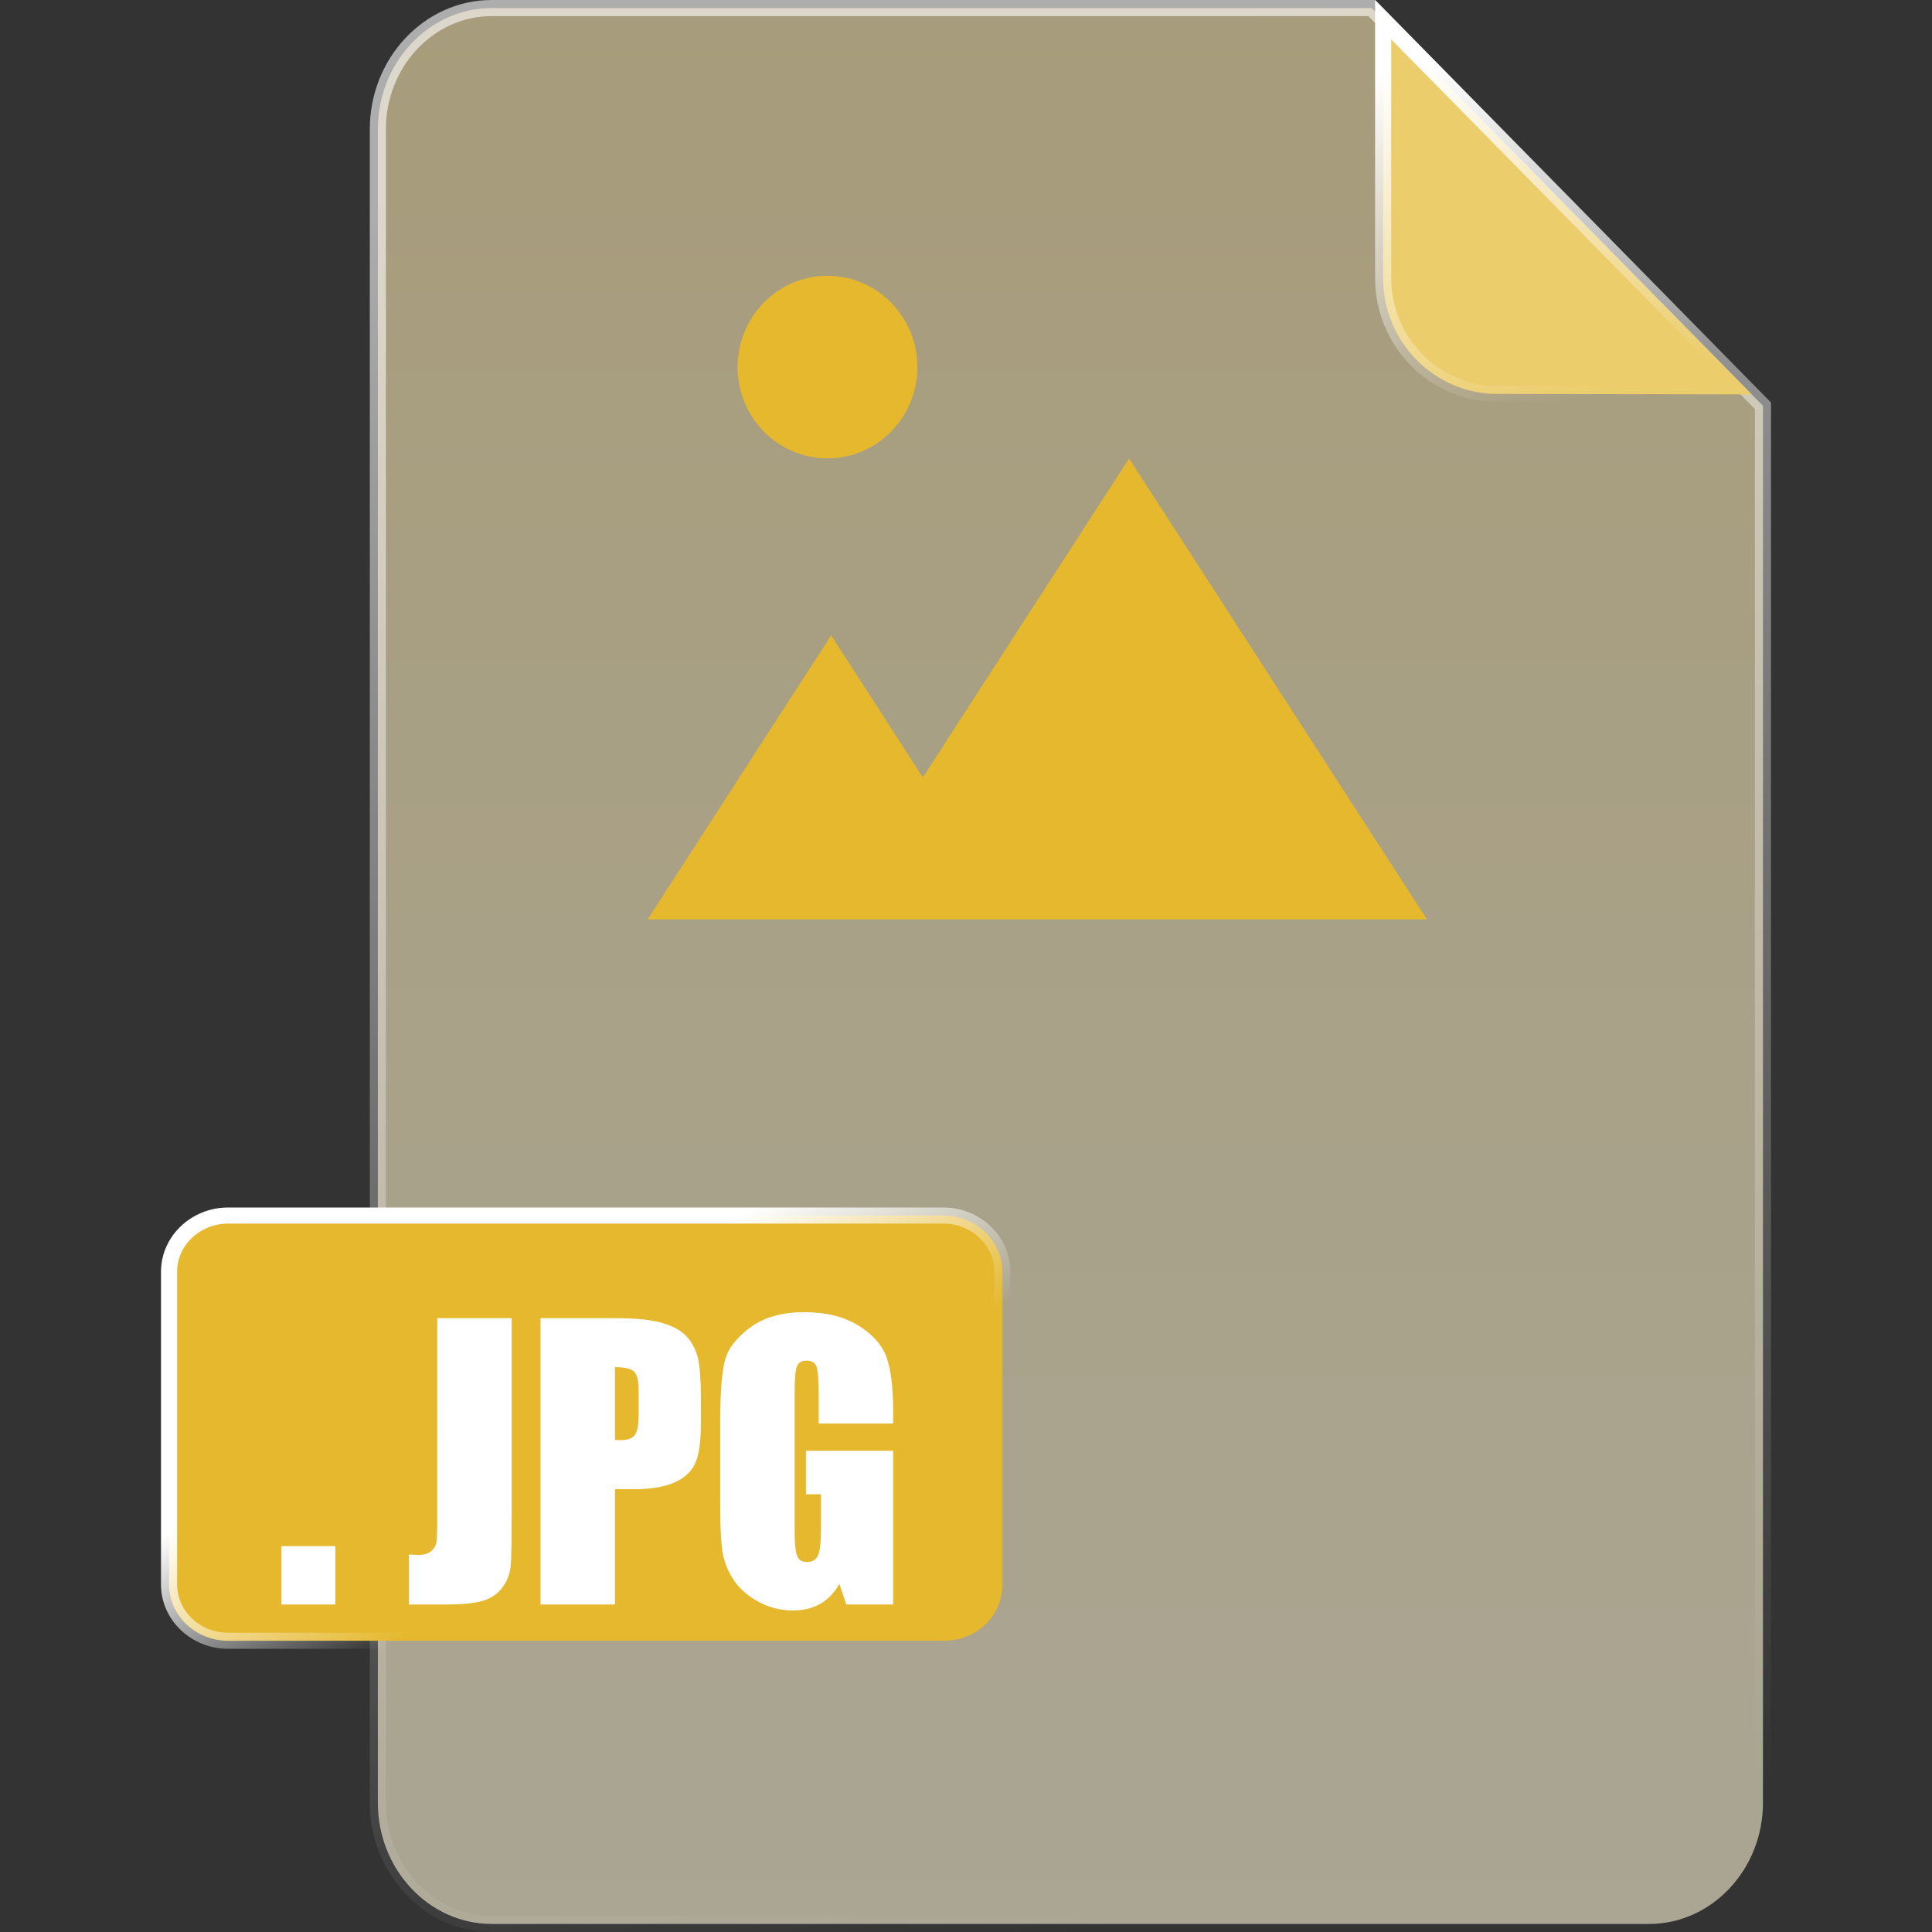
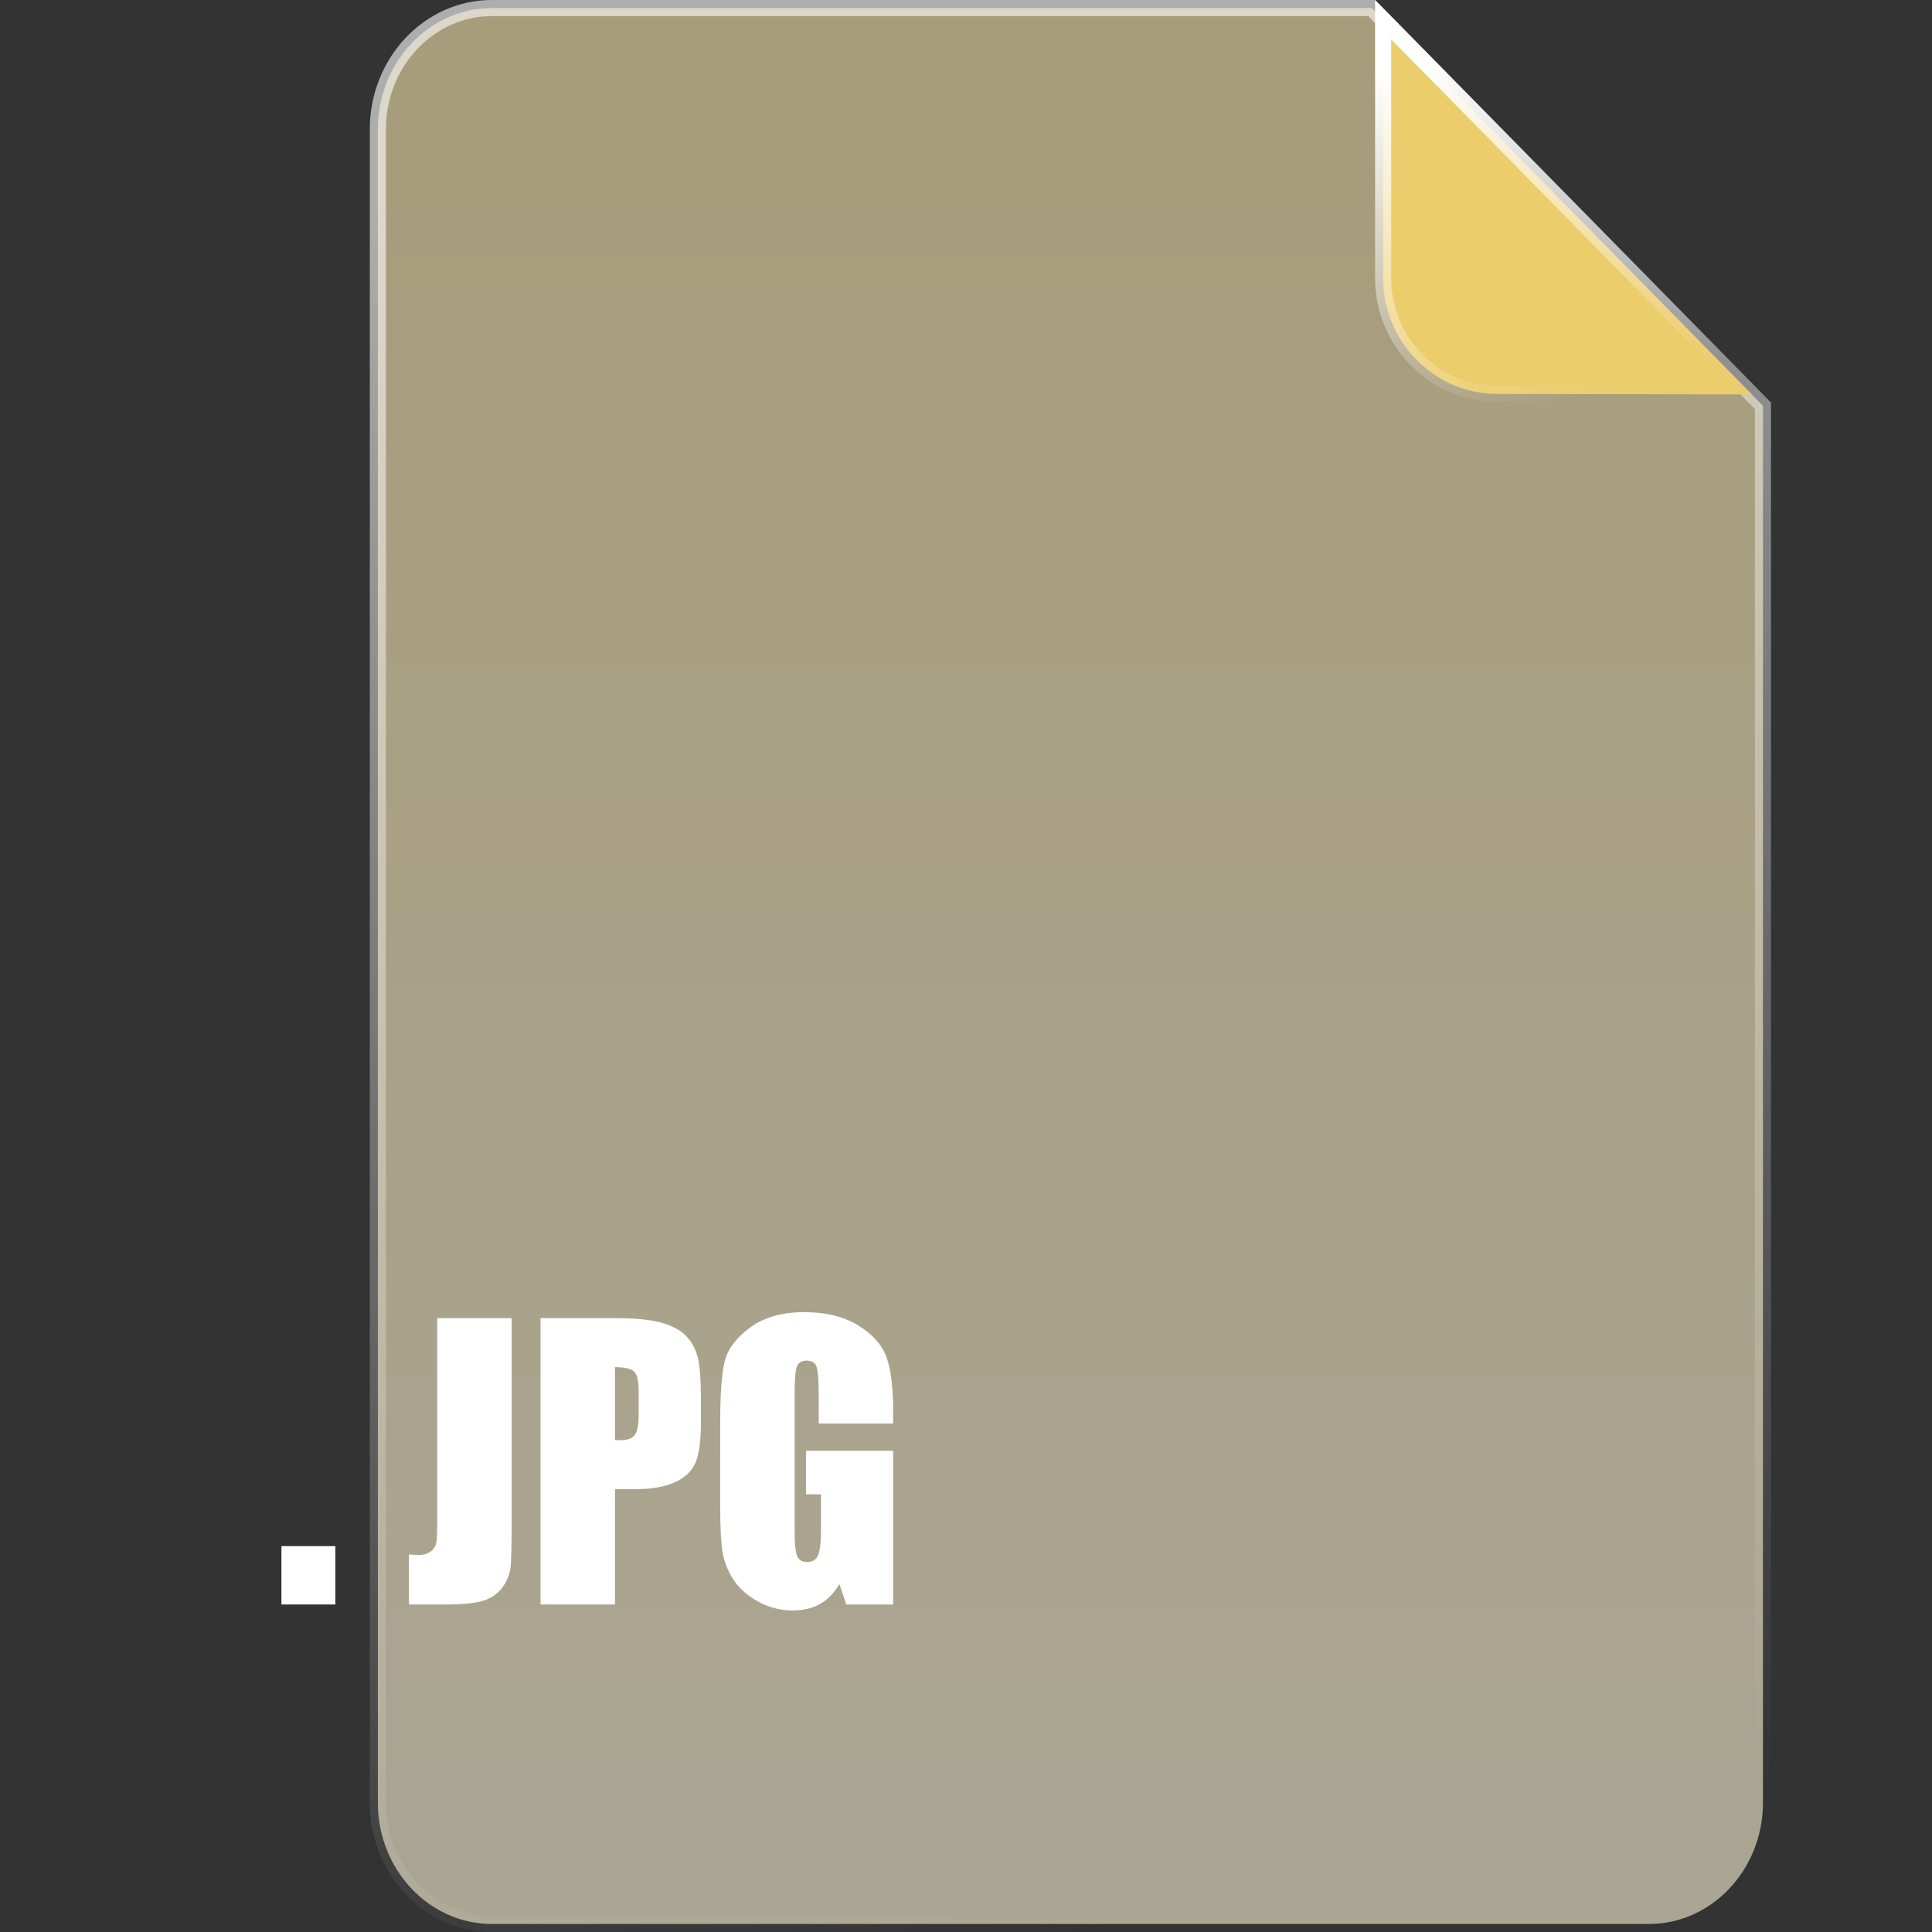
<svg xmlns="http://www.w3.org/2000/svg" width="72px" height="72px" viewBox="0 0 72 72" version="1.1">
  <rect x="0" y="0" width="72" height="72" fill="#333333" stroke="none" />
  <title>切片</title>
  <defs>
    <linearGradient x1="50%" y1="0%" x2="50%" y2="100%" id="linearGradient-1">
      <stop stop-color="#F5E3AB" offset="0%" />
      <stop stop-color="#FBF3D5" offset="100%" />
    </linearGradient>
    <linearGradient x1="41.44%" y1="4.405%" x2="55.987%" y2="98.917%" id="linearGradient-2">
      <stop stop-color="#FFFFFF" offset="0%" />
      <stop stop-color="#FFFFFF" stop-opacity="0" offset="100%" />
    </linearGradient>
    <linearGradient x1="34.256%" y1="4.405%" x2="61.011%" y2="98.917%" id="linearGradient-3">
      <stop stop-color="#FFFFFF" offset="0%" />
      <stop stop-color="#FFFFFF" stop-opacity="0" offset="100%" />
    </linearGradient>
    <linearGradient x1="33.726%" y1="37.694%" x2="61.382%" y2="63.202%" id="linearGradient-4">
      <stop stop-color="#FFFFFF" offset="0%" />
      <stop stop-color="#FFFFFF" stop-opacity="0" offset="100%" />
    </linearGradient>
  </defs>
  <g id="格式转换" stroke="none" stroke-width="1" fill="none" fill-rule="evenodd">
    <g id="pic集合" transform="translate(-89, -100)">
      <g id="pic-jpg" transform="translate(89, 100)">
        <rect id="矩形" x="0" y="0" width="72" height="72" />
        <g id="编组" transform="translate(6, 0)" fill-rule="nonzero">
          <path d="M45.121,0.3 L59.7,15.123 L59.7,67.188 C59.7,68.431 59.221,69.562 58.448,70.381 C57.681,71.194 56.623,71.7 55.458,71.7 L55.458,71.7 L12.324,71.7 C11.158,71.7 10.101,71.194 9.333,70.381 C8.56,69.562 8.082,68.431 8.082,67.188 L8.082,67.188 L8.082,4.812 C8.082,3.569 8.56,2.438 9.333,1.619 C10.101,0.806 11.158,0.3 12.324,0.3 L12.324,0.3 L45.121,0.3 Z" id="路径" stroke="url(#linearGradient-2)" stroke-width="0.6" fill="url(#linearGradient-1)" opacity="0.6" />
          <path d="M45.546,0.733 L59.283,14.699 L49.789,14.68 C48.622,14.68 47.562,14.195 46.794,13.415 C46.024,12.634 45.546,11.555 45.546,10.368 L45.546,10.368 L45.546,0.733 Z" id="路径" stroke="url(#linearGradient-3)" stroke-width="0.6" fill="#ECCD6C" />
          <g id="编组-3" transform="translate(0, 45)">
-             <path d="M29.155,0.3 C29.761,0.3 30.314,0.537 30.714,0.92 C31.109,1.298 31.355,1.819 31.355,2.395 L31.355,2.395 L31.355,14.022 C31.37,14.61 31.136,15.136 30.75,15.517 C30.353,15.907 29.799,16.146 29.19,16.146 L29.19,16.146 L2.5,16.146 C1.893,16.146 1.341,15.909 0.941,15.526 C0.546,15.148 0.3,14.627 0.3,14.05 L0.3,14.05 L0.3,2.395 C0.3,1.819 0.546,1.298 0.941,0.92 C1.341,0.537 1.893,0.3 2.5,0.3 L2.5,0.3 Z" id="路径" stroke="url(#linearGradient-4)" stroke-width="0.6" fill="#E5B82E" />
            <path d="M6.498,14.794 L6.498,12.619 L4.488,12.619 L4.488,14.794 L6.498,14.794 Z M10.631,14.794 C11.246,14.794 11.706,14.747 12.011,14.653 C12.317,14.558 12.558,14.388 12.736,14.142 C12.914,13.896 13.014,13.62 13.036,13.315 C13.058,13.009 13.069,12.323 13.069,11.255 L13.069,4.124 L10.295,4.124 L10.293,11.909 C10.29,12.163 10.281,12.343 10.268,12.448 C10.251,12.589 10.185,12.707 10.071,12.804 C9.956,12.901 9.8,12.949 9.603,12.949 C9.528,12.949 9.407,12.942 9.24,12.929 L9.24,12.929 L9.24,14.794 L10.631,14.794 Z M16.918,14.794 L16.918,10.497 L17.663,10.497 C18.269,10.497 18.76,10.414 19.136,10.247 C19.512,10.08 19.77,9.84 19.91,9.528 C20.051,9.216 20.121,8.72 20.121,8.039 L20.121,8.039 L20.121,7.11 C20.121,6.442 20.085,5.949 20.013,5.63 C19.94,5.311 19.802,5.04 19.597,4.816 C19.393,4.592 19.088,4.421 18.681,4.302 C18.275,4.183 17.694,4.124 16.938,4.124 L16.938,4.124 L14.144,4.124 L14.144,14.794 L16.918,14.794 Z M17.123,8.672 C17.065,8.672 16.997,8.669 16.918,8.665 L16.918,8.665 L16.918,5.95 C17.278,5.95 17.516,6.005 17.63,6.114 C17.744,6.224 17.801,6.462 17.801,6.826 L17.801,6.826 L17.801,7.703 C17.801,8.098 17.752,8.359 17.653,8.484 C17.554,8.609 17.377,8.672 17.123,8.672 Z M23.548,15.018 C23.939,15.018 24.279,14.936 24.567,14.771 C24.854,14.607 25.093,14.359 25.282,14.03 L25.282,14.03 L25.539,14.794 L27.285,14.794 L27.285,9.067 L24.036,9.067 L24.036,10.688 L24.596,10.688 L24.596,11.954 C24.596,12.45 24.56,12.784 24.488,12.956 C24.415,13.127 24.278,13.213 24.076,13.213 C23.891,13.213 23.768,13.137 23.707,12.985 C23.645,12.834 23.614,12.518 23.614,12.039 L23.614,12.039 L23.614,6.919 C23.614,6.374 23.645,6.035 23.707,5.904 C23.768,5.772 23.885,5.706 24.056,5.706 C24.254,5.706 24.379,5.783 24.432,5.937 C24.484,6.09 24.511,6.473 24.511,7.083 L24.511,7.083 L24.511,8.052 L27.285,8.052 L27.285,7.591 C27.285,6.716 27.204,6.05 27.041,5.591 C26.879,5.131 26.53,4.735 25.994,4.401 C25.457,4.067 24.783,3.9 23.97,3.9 C23.144,3.9 22.471,4.092 21.95,4.477 C21.43,4.861 21.114,5.284 21.004,5.745 C20.895,6.207 20.84,6.947 20.84,7.966 L20.84,7.966 L20.84,11.137 C20.84,11.87 20.866,12.421 20.919,12.787 C20.971,13.154 21.103,13.505 21.314,13.839 C21.525,14.173 21.834,14.453 22.24,14.679 C22.647,14.905 23.083,15.018 23.548,15.018 Z" id=".JPG" fill="#FFFFFF" />
          </g>
-           <path d="M36.075,17.083 L47.178,34.262 L18.137,34.262 L24.975,23.679 L28.393,28.97 L36.08,17.083 L36.075,17.083 Z M24.839,10.278 C26.036,10.278 27.142,10.927 27.741,11.98 C28.34,13.032 28.34,14.329 27.741,15.382 C27.142,16.434 26.036,17.083 24.839,17.083 C22.988,17.083 21.488,15.56 21.488,13.681 C21.488,11.802 22.988,10.278 24.839,10.278 L24.839,10.278 Z" id="形状" fill="#E5B82E" />
        </g>
      </g>
    </g>
  </g>
</svg>